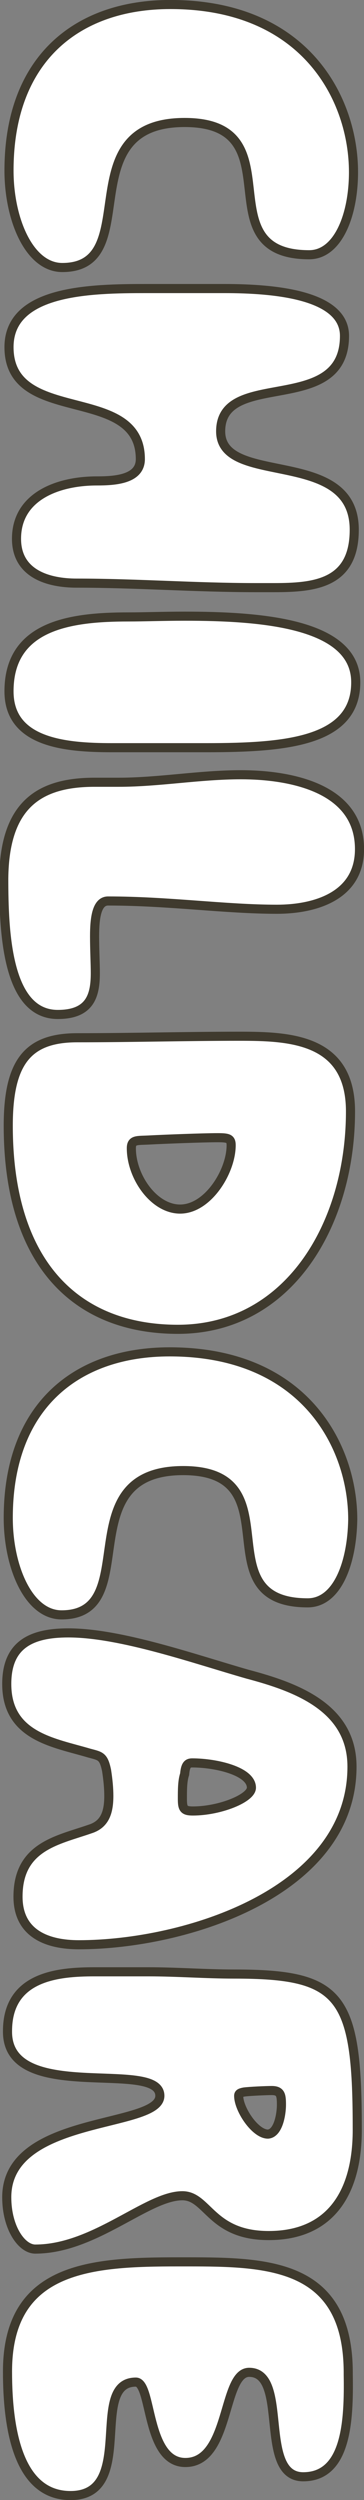
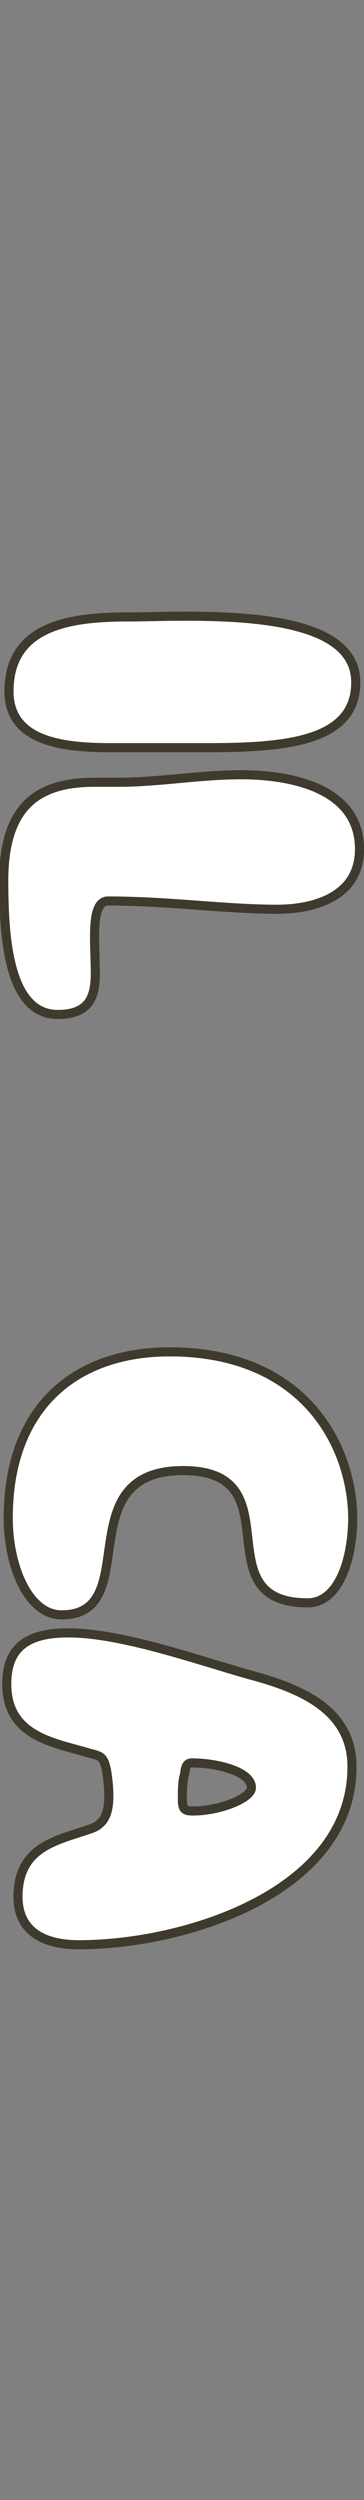
<svg xmlns="http://www.w3.org/2000/svg" version="1.1" id="レイヤー_1" x="0px" y="0px" viewBox="0 0 48.5 332.7" style="enable-background:new 0 0 48.5 332.7;" xml:space="preserve">
  <rect x="0" y="0" width="48.5" height="332.7" fill="#808080" stroke="none" />
  <style type="text/css">
	.ドロップシャドウ{fill:none;}
	.光彩_x0020_外側_x0020_5_x0020_pt{fill:none;}
	.青のネオン{fill:none;stroke:#8AACDA;stroke-width:7;stroke-linecap:round;stroke-linejoin:round;}
	.クロムハイライト{fill:url(#SVGID_1_);stroke:#FFFFFF;stroke-width:0.363;stroke-miterlimit:1;}
	.ジャイブ_GS{fill:#FFDD00;}
	.Alyssa_GS{fill:#A6D0E4;}
	.st0{fill:#FFFFFF;stroke:#3F3A2E;stroke-width:1.213;stroke-miterlimit:10;}
</style>
  <linearGradient id="SVGID_1_" gradientUnits="userSpaceOnUse" x1="24.253" y1="166.357" x2="24.253" y2="165.357">
    <stop offset="0" style="stop-color:#656565" />
    <stop offset="0.618" style="stop-color:#1B1B1B" />
    <stop offset="0.629" style="stop-color:#545454" />
    <stop offset="0.983" style="stop-color:#3E3E3E" />
  </linearGradient>
  <g>
    <g>
-       <path class="st0" d="M41.2,33.9c-14.2,0-1.6-17.6-16.6-17.6C9,16.3,19.4,35.6,8.3,35.6c-4.4,0-7.1-6.4-7.1-12.9    c0-15,9.2-22.1,21.5-22.1c18.1,0,24.4,12.7,24.4,22.3C47.1,28.7,45,33.9,41.2,33.9z" />
-       <path class="st0" d="M2.2,71.7c0-5.7,5.6-7.7,10.7-7.7c2.4,0,5.8-0.2,5.8-2.9c0-10.1-17.5-4.3-17.5-14.9c0-7.6,10.8-7.8,18.3-7.8    l10.4,0c6.6,0,16,0.8,16,6.3c0,10.8-16.5,4.3-16.5,12.7c0,7.5,17.8,2,17.8,13.1c0,7.2-5.3,7.7-10.7,7.7c-0.8,0-1.6,0-2.4,0    c-8.1,0-15.9-0.6-23.9-0.6C6.5,77.6,2.2,76.4,2.2,71.7z" />
      <path class="st0" d="M17.1,82.1c2.1,0,4.7-0.1,7.5-0.1c10.1,0,22.8,0.9,22.8,8.8c0,7.9-9.3,8.7-19.9,8.7c-4.4,0-8.3,0-12.6,0    c-6.3,0-13.7-0.7-13.7-7.5C1.2,83.2,9.4,82.1,17.1,82.1z" />
      <path class="st0" d="M12.6,104.1c1,0,2.1,0,3.2,0c5.4,0,10.8-1,16.3-1c6.3,0,15.8,1.6,15.8,9.9c0,6.3-6,8-11,8    c-6.9,0-14.4-1.1-22.5-1.1c-1.5,0-1.8,2.2-1.8,4.7c0,1.8,0.1,3.6,0.1,4.9c0,3-0.7,5.5-5,5.5c-6.8,0-7.2-11-7.2-18.1    C0.6,107.2,5.1,104.1,12.6,104.1z" />
-       <path class="st0" d="M1.1,149.8c0-8.6,2.7-11.7,9.2-11.7c7.1,0,14.5-0.2,21.6-0.2c6.7,0,14.8,0.3,14.8,10c0,15-8.2,29-23,29    C10.2,176.9,1.1,168.2,1.1,149.8z M30.8,152.4c0-0.9-0.4-1-1.8-1c-1.9,0-7.1,0.2-9,0.3c-1.7,0.1-2.5-0.1-2.5,1.1    c0,3.8,3,8.1,6.5,8.1C27.7,160.9,30.8,155.9,30.8,152.4z" />
      <path class="st0" d="M41,213.3c-14.2,0-1.6-17.6-16.6-17.6c-15.5,0-5.1,19.2-16.2,19.2c-4.4,0-7.1-6.4-7.1-12.9    c0-15,9.2-22.1,21.5-22.1c18.1,0,24.4,12.7,24.4,22.3C46.9,208.1,44.9,213.3,41,213.3z" />
      <path class="st0" d="M46.9,235.1c0,16.7-22.2,23.7-36.4,23.7c-4.1,0-8.1-1.4-8.1-6.4c0-6.7,5.3-7.5,9.6-9c1.9-0.6,2.5-2.1,2.5-4.4    c0-1-0.1-2.1-0.3-3.4c-0.4-1.9-0.8-1.9-2.3-2.3c-4.7-1.4-11-2.2-11-9.2c0-5.2,3.2-6.8,8.2-6.8c7,0,16.9,3.5,23.9,5.5    C39.4,224.5,46.9,227.2,46.9,235.1z M24.3,239.4c0,1.3,0.2,1.6,1.4,1.6c3.6,0,7.8-1.7,7.8-3.1c0-2.2-4.7-3.3-7.9-3.3    c-0.6,0-0.9,0.3-1,1.5C24.3,237,24.3,238.2,24.3,239.4z" />
-       <path class="st0" d="M35.8,297.5c-7.7,0-8.1-5.3-11.5-5.3c-4.7,0-11.7,7.1-19.6,7.1c-1.8,0-3.8-2.8-3.8-6.9    c0-11,20.4-9.1,20.4-13.5c0-5-20.4,1.3-20.3-8.6c0-7.3,6.7-7.9,11.6-7.9c2.5,0,4.7,0,7.2,0c3.8,0,7.6,0.3,11.4,0.3    c14.2,0,16.4,2.7,16.4,20.4C47.7,291.7,44.1,297.5,35.8,297.5z M37.5,280.1c0-1.3-0.1-1.9-1.3-1.9c-0.7,0-3,0.1-3.7,0.2    c-0.5,0.1-0.7,0.2-0.7,0.5c0,1.8,2.2,5.1,3.9,5.1C37.1,283.9,37.5,281.3,37.5,280.1z" />
-       <path class="st0" d="M40.4,329.6c-6.1,0-1.8-13.9-7.2-13.9c-3.6,0-2.5,12-8.5,12c-5.3,0-4.4-10.7-6.6-10.7    c-6.4,0,0.2,15.1-8.7,15.1c-6.8,0-8.4-8.4-8.4-16.5C1,301.6,12.2,301,23.8,301c0.4,0,0.8,0,1.2,0c10.9,0,21.5,0.3,21.4,15    C46.5,322.1,46.2,329.6,40.4,329.6z" />
    </g>
  </g>
</svg>